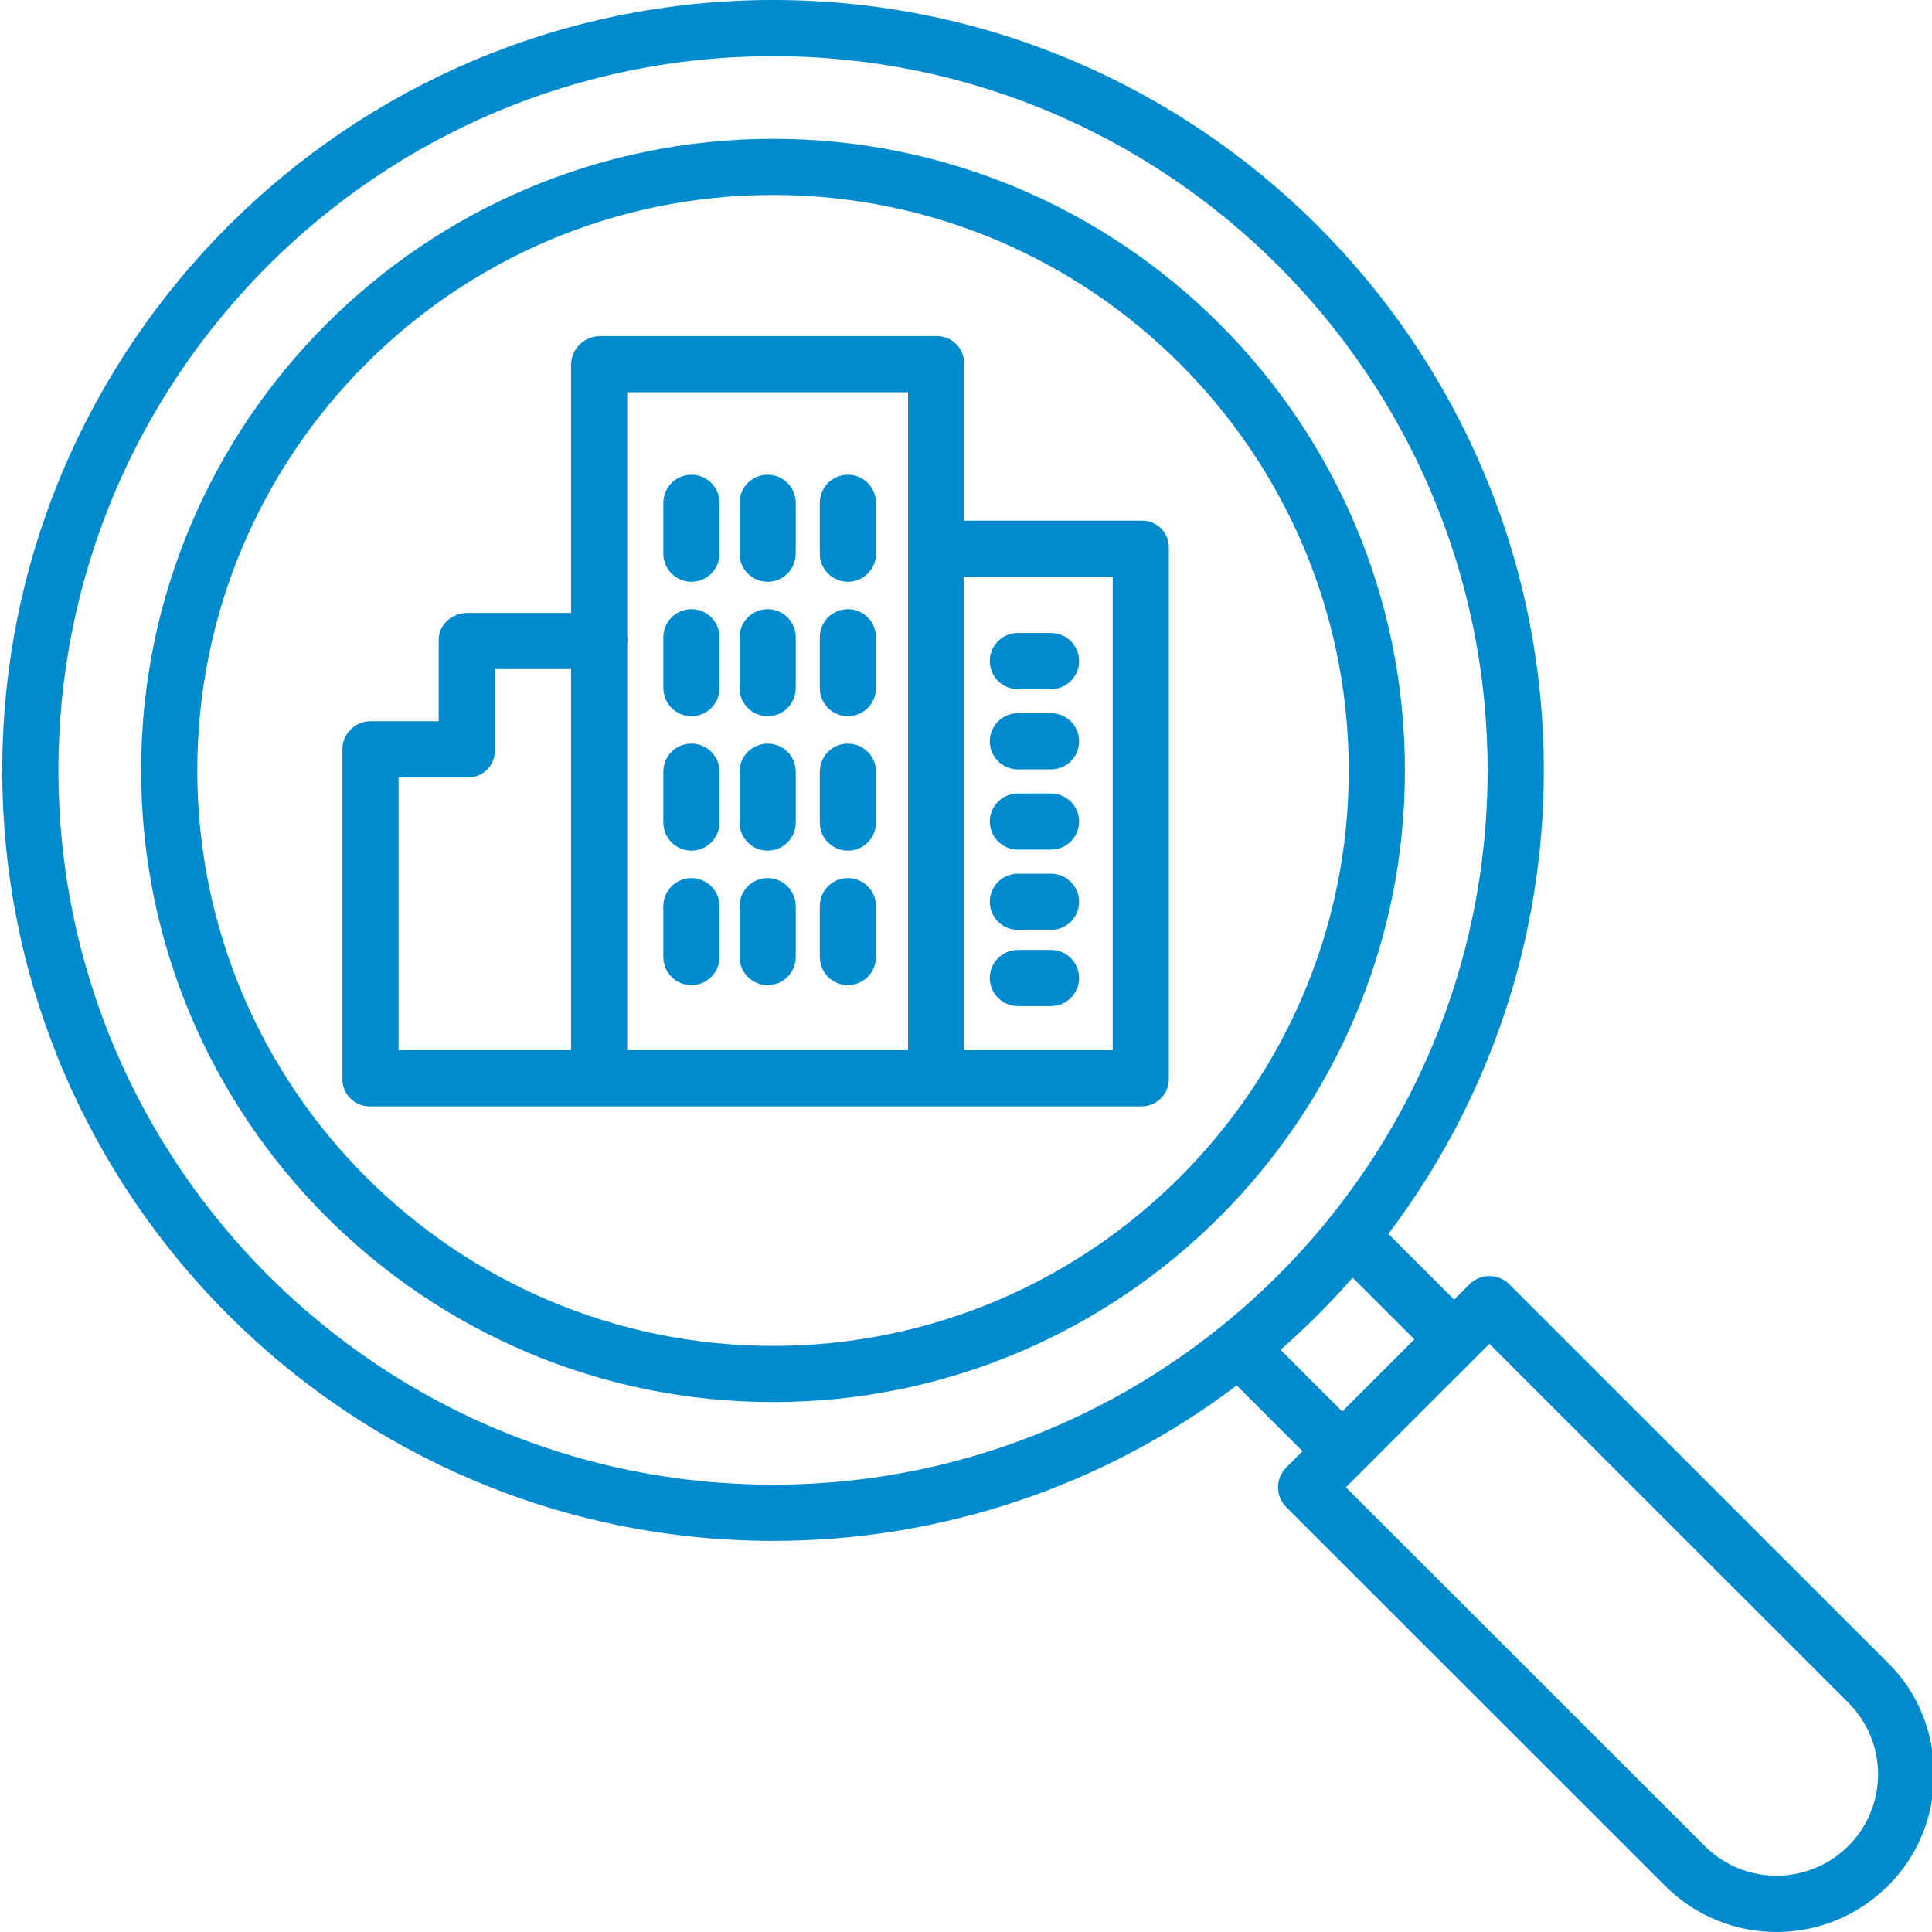
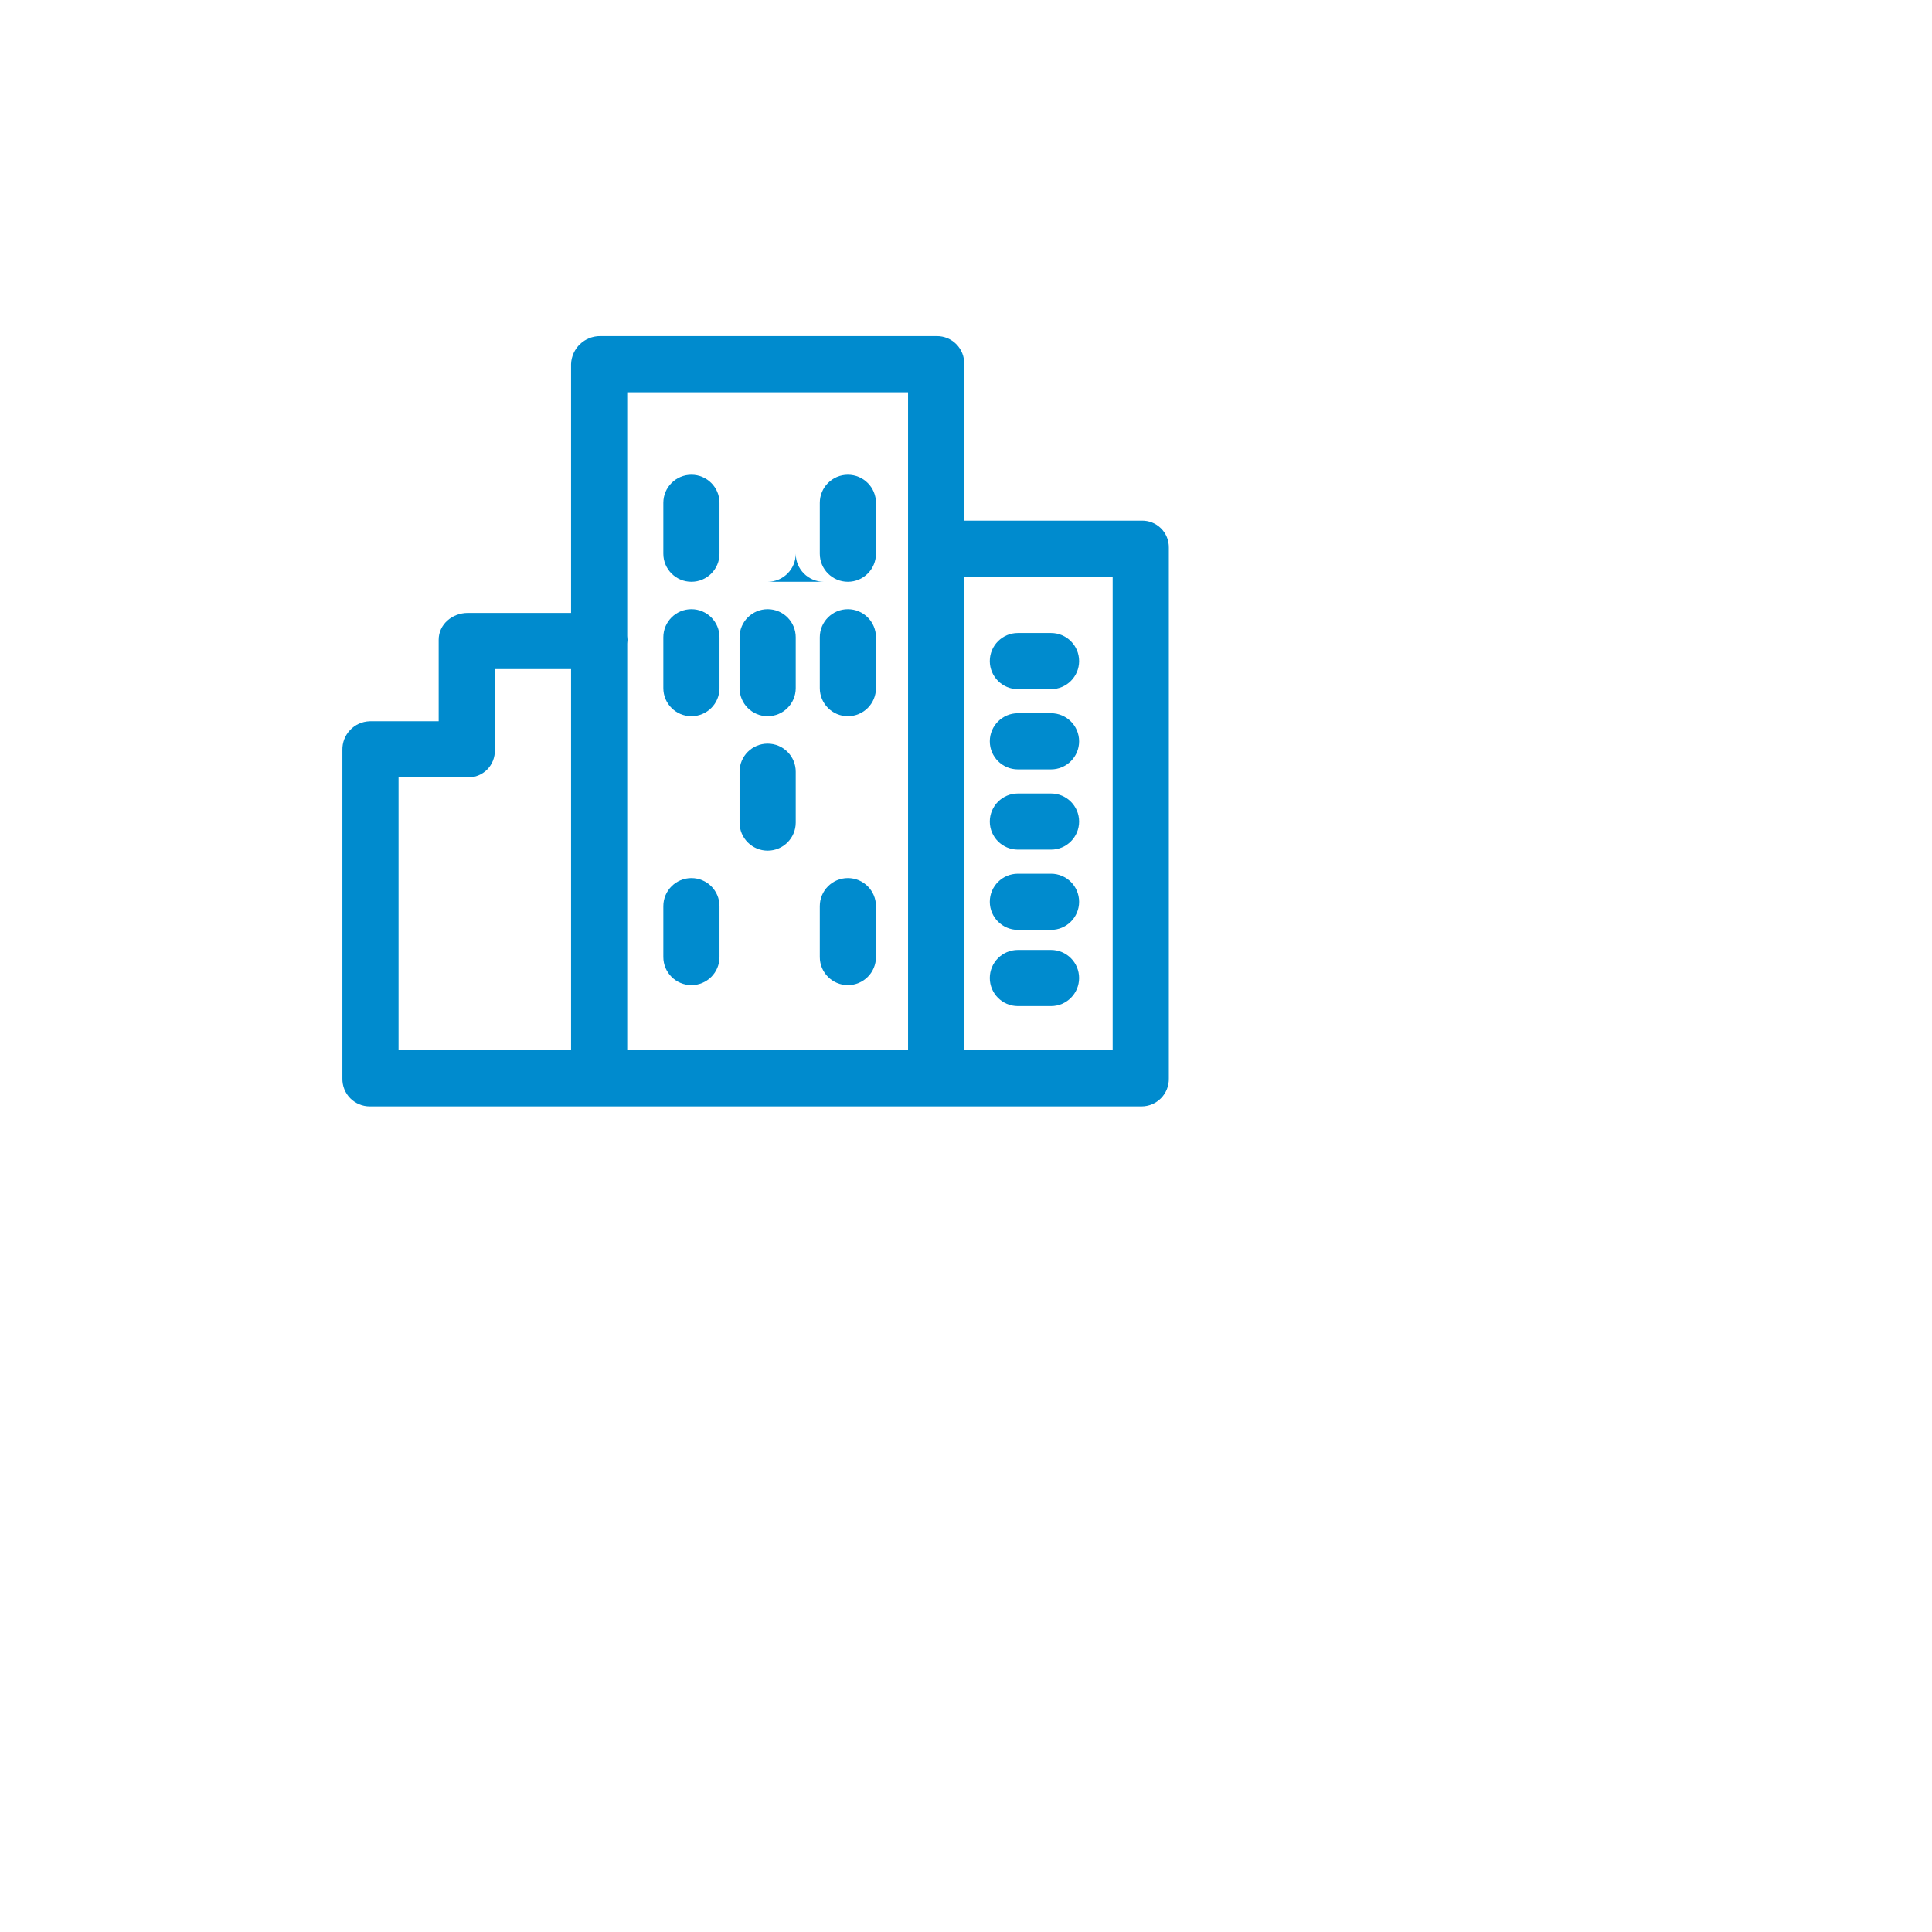
<svg xmlns="http://www.w3.org/2000/svg" height="512px" viewBox="0 0 481 481.565" width="512px">
  <g>
-     <path d="m192.402 34.598c-86.852 0-157.508 70.625-157.508 157.438s70.656 157.441 157.508 157.441c86.848 0 157.504-70.625 157.504-157.438 0-86.809-70.656-157.441-157.504-157.441zm0 300.875c-79.129 0-143.508-64.348-143.508-143.438s64.379-143.438 143.508-143.438 143.504 64.344 143.504 143.438-64.375 143.441-143.504 143.441zm0 0" data-original="#000000" class="active-path" data-old_color="#000000" fill="#008BCE" />
-     <path d="m375.91 320.113c-2.734-2.734-7.168-2.734-9.902 0l-3.836 3.836-16.398-16.395c25.184-33.242 38.793-73.816 38.75-115.52 0-105.891-86.188-192.035-192.121-192.035s-192.121 86.145-192.121 192.035 86.184 192.035 192.121 192.035c41.719.043 82.309-13.562 115.578-38.742l16.398 16.395-4.047 4.047c-2.734 2.734-2.734 7.168 0 9.902l94.461 94.422c15.336 15.305 40.168 15.293 55.488-.027.512-.5 1.008-1.02 1.496-1.551 13.918-15.328 13.25-39.578-1.453-54.02zm-361.629-128.078c0-98.168 79.902-178.035 178.121-178.035s178.117 79.867 178.117 178.035c0 98.168-79.898 178.035-178.117 178.035s-178.121-79.867-178.121-178.035zm304.609 144.41c6.387-5.594 12.395-11.602 17.988-17.98l15.391 15.379-17.984 17.98zm142.527 122.656c-.305.336-.621.664-.977 1.012-9.879 9.875-25.883 9.891-35.785.039l-89.473-89.434 35.773-35.758 89.52 89.48c9.449 9.477 9.863 24.684.941 34.66zm0 0" data-original="#000000" class="active-path" data-old_color="#000000" fill="#008BCE" />
    <path d="m284.234 129.777h-44.176v-39.047c.039-1.832-.66-3.605-1.945-4.914-1.281-1.309-3.039-2.043-4.871-2.039h-83.867c-3.922-.047-7.164 3.035-7.316 6.953v62.047h-25.742c-3.867 0-7.258 2.828-7.258 6.699v20.301h-17.176c-3.871.105-6.926 3.328-6.824 7.199v81.852c-.035 1.832.664 3.602 1.949 4.91 1.285 1.305 3.043 2.043 4.875 2.039h192.352c1.836.004 3.594-.734 4.875-2.043 1.285-1.309 1.988-3.078 1.949-4.914v-132.324c.027-1.809-.684-3.551-1.973-4.82-1.289-1.27-3.043-1.957-4.852-1.898zm-58.176-32v164h-70v-101.363c0-.309.07-.621.07-.941 0-.32-.07-.629-.07-.938v-60.758zm-127 96h17.258c1.809.031 3.551-.676 4.824-1.957 1.273-1.285 1.969-3.035 1.918-4.844v-20.199h19v95h-43zm178 68h-37v-118h37zm0 0" data-original="#000000" class="active-path" data-old_color="#000000" fill="#008BCE" />
    <path d="m253.434 211.777h8.258c3.867 0 7-3.137 7-7 0-3.867-3.133-7-7-7h-8.258c-3.863 0-7 3.133-7 7 0 3.863 3.137 7 7 7zm0 0" data-original="#000000" class="active-path" data-old_color="#000000" fill="#008BCE" />
    <path d="m253.434 231.777h8.258c3.867 0 7-3.137 7-7 0-3.867-3.133-7-7-7h-8.258c-3.863 0-7 3.133-7 7 0 3.863 3.137 7 7 7zm0 0" data-original="#000000" class="active-path" data-old_color="#000000" fill="#008BCE" />
    <path d="m261.691 236.777h-8.258c-3.863 0-7 3.133-7 7 0 3.863 3.137 7 7 7h8.258c3.867 0 7-3.137 7-7 0-3.867-3.133-7-7-7zm0 0" data-original="#000000" class="active-path" data-old_color="#000000" fill="#008BCE" />
    <path d="m211.059 178.52c3.867 0 7-3.133 7-7v-12.676c0-3.867-3.133-7-7-7-3.867 0-7 3.133-7 7v12.676c0 3.867 3.133 7 7 7zm0 0" data-original="#000000" class="active-path" data-old_color="#000000" fill="#008BCE" />
    <path d="m191.059 178.52c3.867 0 7-3.133 7-7v-12.676c0-3.867-3.133-7-7-7-3.867 0-7 3.133-7 7v12.676c0 3.867 3.133 7 7 7zm0 0" data-original="#000000" class="active-path" data-old_color="#000000" fill="#008BCE" />
    <path d="m172.059 178.52c3.867 0 7-3.133 7-7v-12.676c0-3.867-3.133-7-7-7-3.867 0-7 3.133-7 7v12.676c0 3.867 3.133 7 7 7zm0 0" data-original="#000000" class="active-path" data-old_color="#000000" fill="#008BCE" />
    <path d="m253.434 171.777h8.258c3.867 0 7-3.137 7-7 0-3.867-3.133-7-7-7h-8.258c-3.863 0-7 3.133-7 7 0 3.863 3.137 7 7 7zm0 0" data-original="#000000" class="active-path" data-old_color="#000000" fill="#008BCE" />
    <path d="m253.434 191.777h8.258c3.867 0 7-3.137 7-7 0-3.867-3.133-7-7-7h-8.258c-3.863 0-7 3.133-7 7 0 3.863 3.137 7 7 7zm0 0" data-original="#000000" class="active-path" data-old_color="#000000" fill="#008BCE" />
    <path d="m211.059 145.008c3.867 0 7-3.133 7-7v-12.676c0-3.867-3.133-7-7-7-3.867 0-7 3.133-7 7v12.676c0 3.867 3.133 7 7 7zm0 0" data-original="#000000" class="active-path" data-old_color="#000000" fill="#008BCE" />
-     <path d="m191.059 145.008c3.867 0 7-3.133 7-7v-12.676c0-3.867-3.133-7-7-7-3.867 0-7 3.133-7 7v12.676c0 3.867 3.133 7 7 7zm0 0" data-original="#000000" class="active-path" data-old_color="#000000" fill="#008BCE" />
+     <path d="m191.059 145.008c3.867 0 7-3.133 7-7v-12.676v12.676c0 3.867 3.133 7 7 7zm0 0" data-original="#000000" class="active-path" data-old_color="#000000" fill="#008BCE" />
    <path d="m172.059 145.008c3.867 0 7-3.133 7-7v-12.676c0-3.867-3.133-7-7-7-3.867 0-7 3.133-7 7v12.676c0 3.867 3.133 7 7 7zm0 0" data-original="#000000" class="active-path" data-old_color="#000000" fill="#008BCE" />
-     <path d="m211.059 212.031c3.867 0 7-3.133 7-7v-12.676c0-3.867-3.133-7-7-7-3.867 0-7 3.133-7 7v12.676c0 3.867 3.133 7 7 7zm0 0" data-original="#000000" class="active-path" data-old_color="#000000" fill="#008BCE" />
    <path d="m191.059 212.031c3.867 0 7-3.133 7-7v-12.676c0-3.867-3.133-7-7-7-3.867 0-7 3.133-7 7v12.676c0 3.867 3.133 7 7 7zm0 0" data-original="#000000" class="active-path" data-old_color="#000000" fill="#008BCE" />
-     <path d="m172.059 212.031c3.867 0 7-3.133 7-7v-12.676c0-3.867-3.133-7-7-7-3.867 0-7 3.133-7 7v12.676c0 3.867 3.133 7 7 7zm0 0" data-original="#000000" class="active-path" data-old_color="#000000" fill="#008BCE" />
    <path d="m211.059 245.547c3.867 0 7-3.137 7-7v-12.68c0-3.863-3.133-7-7-7-3.867 0-7 3.137-7 7v12.68c0 3.863 3.133 7 7 7zm0 0" data-original="#000000" class="active-path" data-old_color="#000000" fill="#008BCE" />
-     <path d="m191.059 245.547c3.867 0 7-3.137 7-7v-12.68c0-3.863-3.133-7-7-7-3.867 0-7 3.137-7 7v12.68c0 3.863 3.133 7 7 7zm0 0" data-original="#000000" class="active-path" data-old_color="#000000" fill="#008BCE" />
    <path d="m172.059 245.547c3.867 0 7-3.137 7-7v-12.68c0-3.863-3.133-7-7-7-3.867 0-7 3.137-7 7v12.68c0 3.863 3.133 7 7 7zm0 0" data-original="#000000" class="active-path" data-old_color="#000000" fill="#008BCE" />
  </g>
</svg>